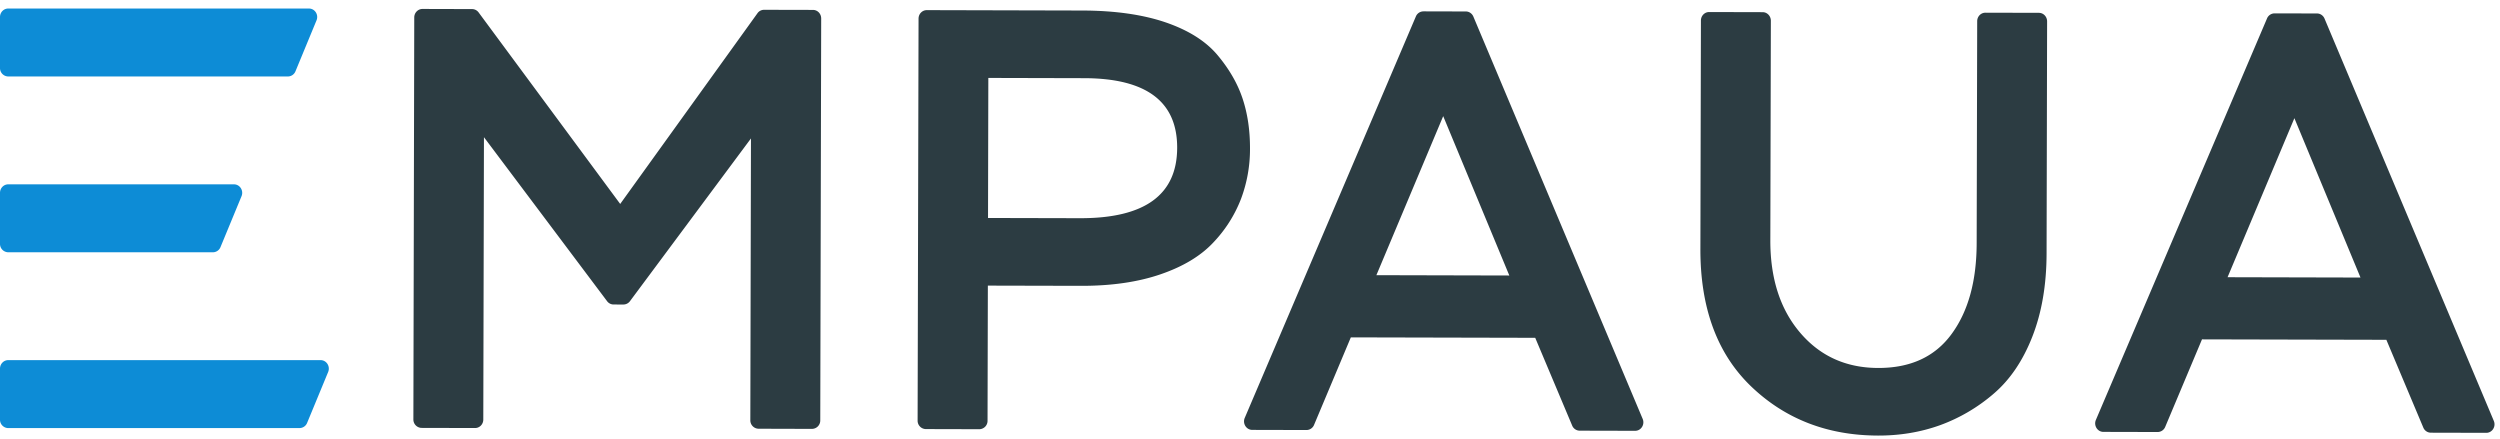
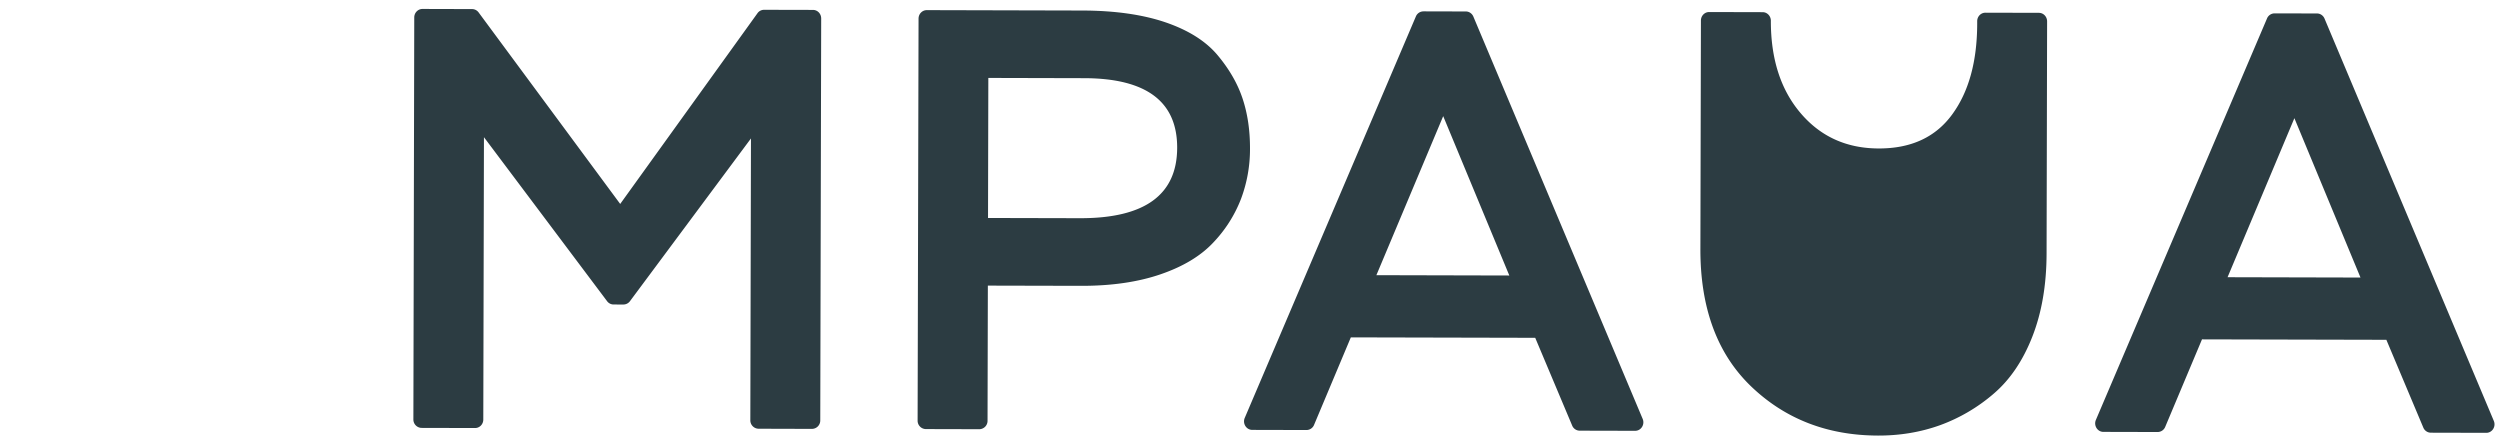
<svg xmlns="http://www.w3.org/2000/svg" width="114" height="20" viewBox="0 0 114 20">
  <g fill="none" fill-rule="evenodd">
-     <path fill="#2C3C42" d="M19.267.408l2.26.006c.117 0 .226.057.297.152L28.281 9.3l6.26-8.697a.368.368 0 0 1 .3-.156l2.231.005c.207 0 .375.175.374.39l-.042 18.327a.382.382 0 0 1-.376.388l-2.44-.007a.382.382 0 0 1-.373-.39l.029-12.847-5.518 7.421a.372.372 0 0 1-.298.152l-.45-.001a.37.37 0 0 1-.294-.15l-5.616-7.479-.03 12.875c0 .215-.168.388-.375.387l-2.439-.006a.382.382 0 0 1-.374-.389L18.89.796c0-.215.169-.388.376-.388m43.497 12.14l6.062.015-3.015-7.267-3.047 7.252zM45.068 3.554l-.014 6.386 4.19.01c2.952.008 4.43-1.062 4.435-3.21.005-2.11-1.407-3.168-4.236-3.175l-4.375-.011zm-3.225 15.624L41.886.85c0-.215.168-.388.376-.388l7.082.018c1.494.003 2.763.184 3.808.54 1.044.358 1.833.857 2.368 1.494.535.639.915 1.299 1.142 1.982.227.683.34 1.443.338 2.28a6.446 6.446 0 0 1-.414 2.304 6.029 6.029 0 0 1-1.27 1.99c-.572.608-1.373 1.088-2.401 1.44-1.029.353-2.238.527-3.625.524l-4.244-.01-.014 6.161a.381.381 0 0 1-.376.387l-2.439-.006a.382.382 0 0 1-.374-.39zM64.908.518l1.935.005c.148 0 .283.092.342.233l7.721 18.346c.108.257-.074.544-.345.543l-2.528-.006a.375.375 0 0 1-.342-.233l-1.685-4.002-8.408-.02-1.677 3.991a.374.374 0 0 1-.345.234l-2.474-.006c-.27-.001-.451-.29-.342-.546L64.564.75a.374.374 0 0 1 .344-.231zm28.416 11.039c-.003 1.437-.221 2.706-.654 3.806-.433 1.1-1.024 1.967-1.773 2.602a7.874 7.874 0 0 1-2.44 1.427c-.88.315-1.82.473-2.822.47-2.301-.006-4.227-.752-5.78-2.238-1.55-1.487-2.323-3.577-2.317-6.27L77.562.936c0-.214.168-.388.376-.387l2.439.006c.206 0 .374.175.374.39l-.024 10.009c-.004 1.746.45 3.153 1.362 4.22.911 1.067 2.096 1.602 3.554 1.605 1.476.004 2.593-.512 3.35-1.548.759-1.034 1.14-2.416 1.143-4.145L90.16.967c0-.215.168-.388.375-.388l2.439.006c.207 0 .374.175.374.39l-.024 10.582zm8.253 1.084l6.061.015-3.014-7.267-3.047 7.252zM103.72.61l1.935.004c.149 0 .284.092.343.233l7.72 18.346c.108.257-.073.545-.344.544l-2.528-.006a.375.375 0 0 1-.343-.233l-1.685-4.003-8.407-.02-1.678 3.992a.374.374 0 0 1-.345.233l-2.474-.006c-.27 0-.45-.289-.342-.545L103.376.842a.374.374 0 0 1 .344-.232z" />
-     <path fill="#0D8CD6" d="M13.128 3.487H.375A.381.381 0 0 1 0 3.099V.777C0 .562.168.389.375.389h13.714c.269 0 .451.284.344.54l-.96 2.323a.374.374 0 0 1-.345.235zm-3.42 8.017H.376A.382.382 0 0 1 0 11.116V8.794c0-.215.168-.388.375-.388H10.67c.268 0 .45.284.344.54l-.96 2.323a.375.375 0 0 1-.345.235zm3.95 8.017H.376A.381.381 0 0 1 0 19.133V16.81c0-.215.168-.388.375-.388H14.62c.268 0 .45.284.344.54l-.96 2.323a.375.375 0 0 1-.345.235z" />
+     <path fill="#2C3C42" d="M19.267.408l2.26.006c.117 0 .226.057.297.152L28.281 9.3l6.26-8.697a.368.368 0 0 1 .3-.156l2.231.005c.207 0 .375.175.374.39l-.042 18.327a.382.382 0 0 1-.376.388l-2.44-.007a.382.382 0 0 1-.373-.39l.029-12.847-5.518 7.421a.372.372 0 0 1-.298.152l-.45-.001a.37.37 0 0 1-.294-.15l-5.616-7.479-.03 12.875c0 .215-.168.388-.375.387l-2.439-.006a.382.382 0 0 1-.374-.389L18.89.796c0-.215.169-.388.376-.388m43.497 12.14l6.062.015-3.015-7.267-3.047 7.252zM45.068 3.554l-.014 6.386 4.19.01c2.952.008 4.43-1.062 4.435-3.21.005-2.11-1.407-3.168-4.236-3.175l-4.375-.011zm-3.225 15.624L41.886.85c0-.215.168-.388.376-.388l7.082.018c1.494.003 2.763.184 3.808.54 1.044.358 1.833.857 2.368 1.494.535.639.915 1.299 1.142 1.982.227.683.34 1.443.338 2.28a6.446 6.446 0 0 1-.414 2.304 6.029 6.029 0 0 1-1.27 1.99c-.572.608-1.373 1.088-2.401 1.44-1.029.353-2.238.527-3.625.524l-4.244-.01-.014 6.161a.381.381 0 0 1-.376.387l-2.439-.006a.382.382 0 0 1-.374-.39zM64.908.518l1.935.005c.148 0 .283.092.342.233l7.721 18.346c.108.257-.074.544-.345.543l-2.528-.006a.375.375 0 0 1-.342-.233l-1.685-4.002-8.408-.02-1.677 3.991a.374.374 0 0 1-.345.234l-2.474-.006c-.27-.001-.451-.29-.342-.546L64.564.75a.374.374 0 0 1 .344-.231zm28.416 11.039c-.003 1.437-.221 2.706-.654 3.806-.433 1.1-1.024 1.967-1.773 2.602a7.874 7.874 0 0 1-2.44 1.427c-.88.315-1.82.473-2.822.47-2.301-.006-4.227-.752-5.78-2.238-1.55-1.487-2.323-3.577-2.317-6.27L77.562.936c0-.214.168-.388.376-.387l2.439.006c.206 0 .374.175.374.39c-.004 1.746.45 3.153 1.362 4.22.911 1.067 2.096 1.602 3.554 1.605 1.476.004 2.593-.512 3.35-1.548.759-1.034 1.14-2.416 1.143-4.145L90.16.967c0-.215.168-.388.375-.388l2.439.006c.207 0 .374.175.374.39l-.024 10.582zm8.253 1.084l6.061.015-3.014-7.267-3.047 7.252zM103.72.61l1.935.004c.149 0 .284.092.343.233l7.72 18.346c.108.257-.073.545-.344.544l-2.528-.006a.375.375 0 0 1-.343-.233l-1.685-4.003-8.407-.02-1.678 3.992a.374.374 0 0 1-.345.233l-2.474-.006c-.27 0-.45-.289-.342-.545L103.376.842a.374.374 0 0 1 .344-.232z" />
  </g>
</svg>